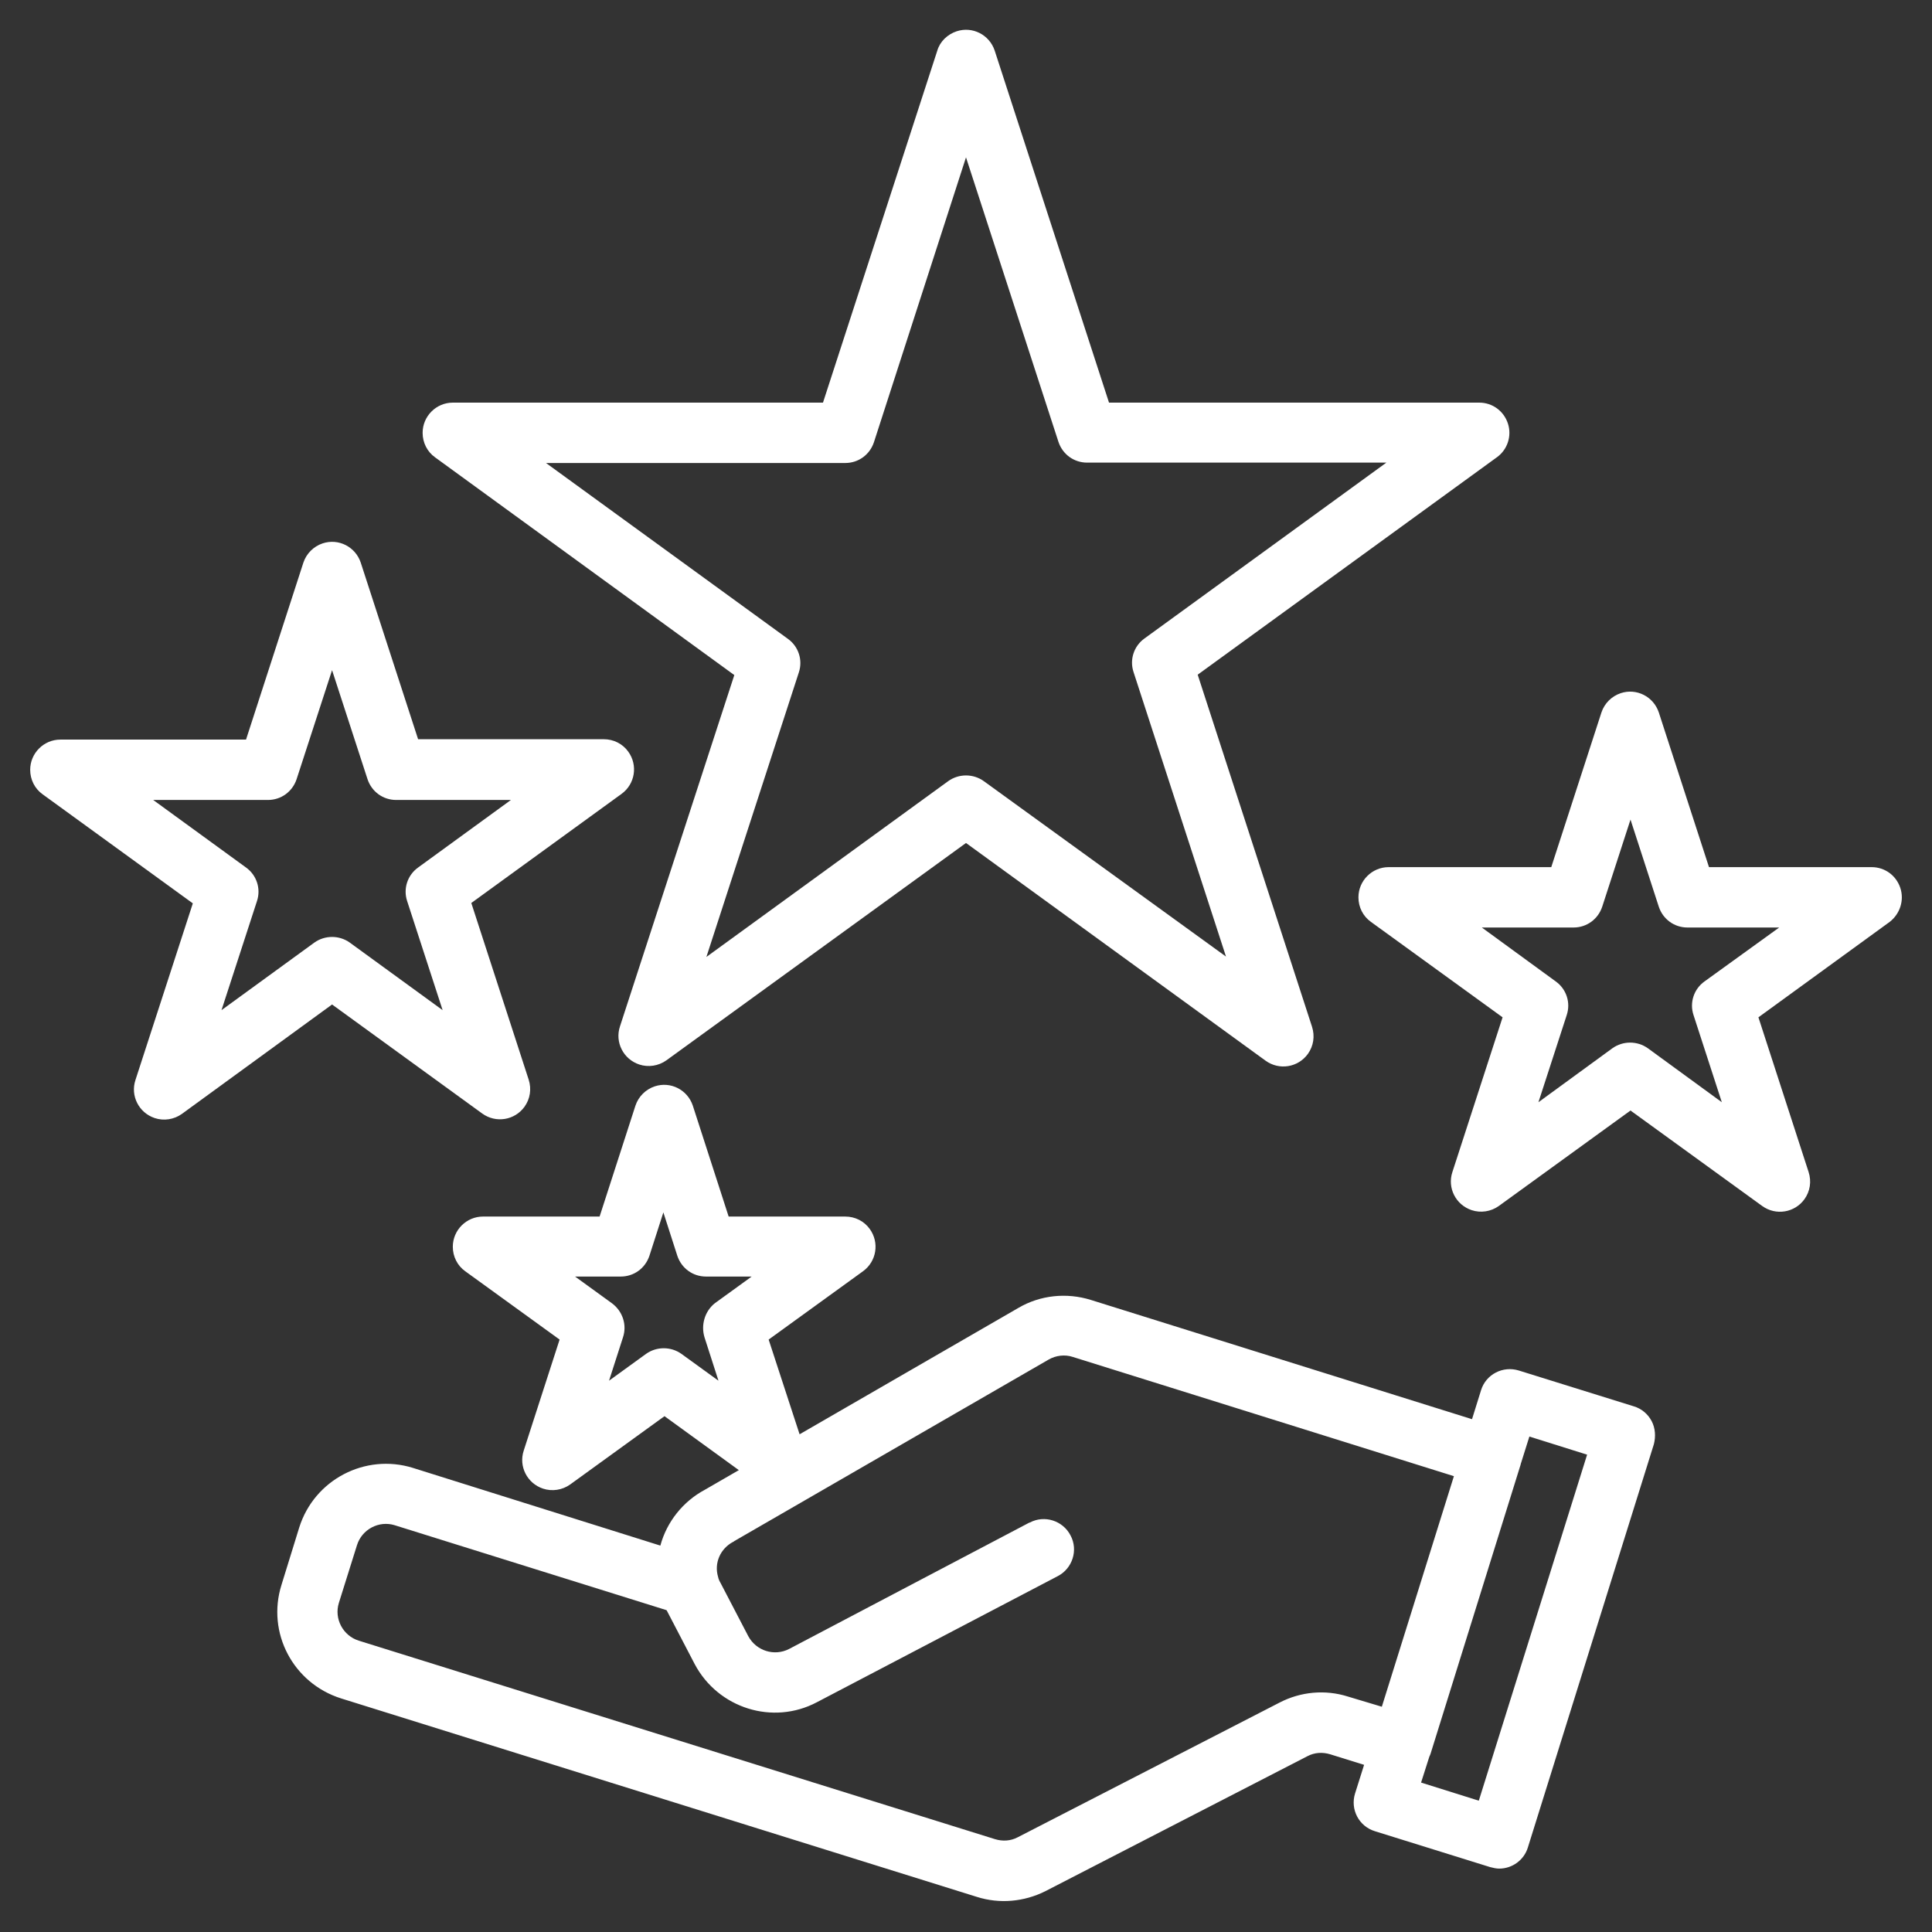
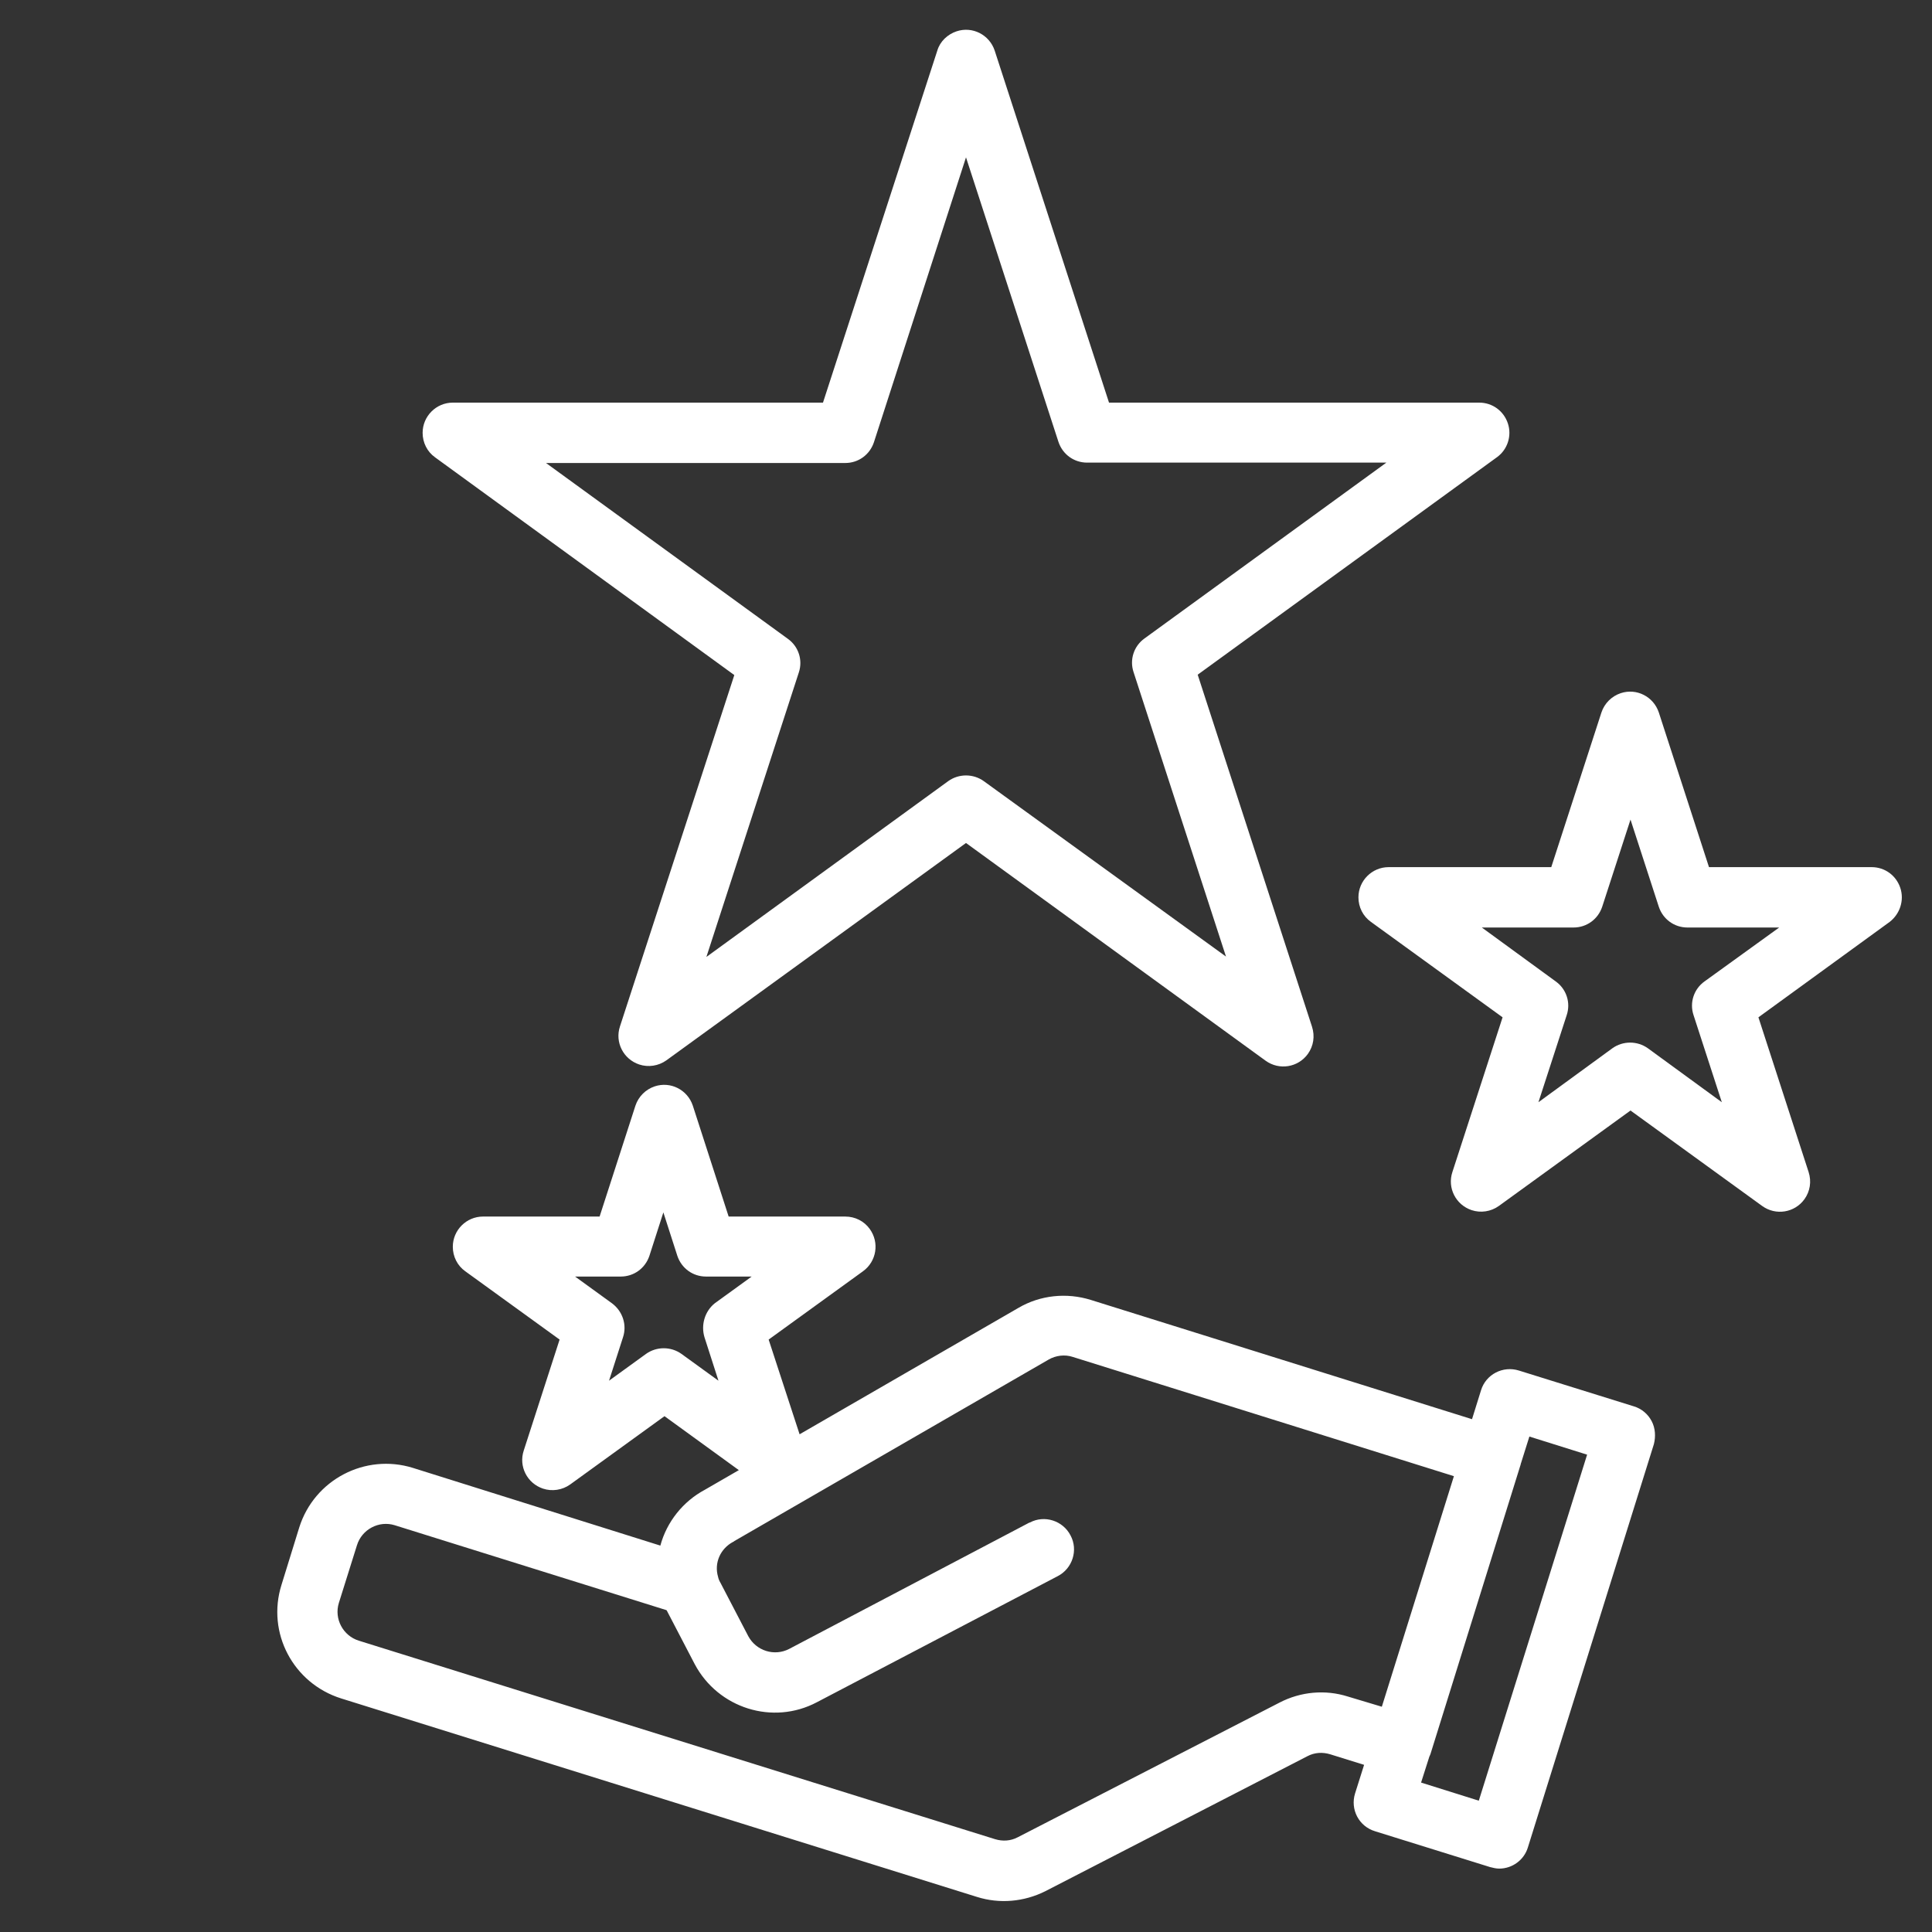
<svg xmlns="http://www.w3.org/2000/svg" version="1.1" id="Layer_1" x="0px" y="0px" viewBox="0 0 512 512" enable-background="new 0 0 512 512" xml:space="preserve">
  <rect x="0" y="0" width="512" height="512" fill="#333333" stroke="none" />
  <g>
-     <path fill="#FFFFFF" d="M437.7,376.6c-1-1.9-2.7-3.3-4.7-3.9l-30.5-9.5c-4.2-1.3-8.7,1-10,5.2c0,0,0,0,0,0l-2.4,7.7l-68.7-21.5   l-32.3-10.1c-6.4-2-13.4-1.3-19.2,2.1l-58,33.5l-8.2-25.1l25-18.1c3.6-2.6,4.4-7.6,1.8-11.2c-1.5-2.1-3.9-3.3-6.5-3.3h-30.9   l-9.5-29.4c-1.4-4.2-5.9-6.5-10.1-5.1c-2.4,0.8-4.3,2.7-5.1,5.1l-9.5,29.4H128c-4.4,0-8,3.6-8,8c0,2.6,1.2,5,3.3,6.5l25,18.1   l-9.5,29.4c-1.4,4.2,0.9,8.7,5.1,10.1c2.4,0.8,5.1,0.4,7.2-1.1l25-18.1l19.7,14.3l-9,5.2c-5.8,3.1-10.1,8.5-11.8,14.8L109.4,389   c-12.6-3.9-26.1,3.1-30.1,15.8L74.6,420c-4,12.7,3.1,26.1,15.8,30.1l168.5,52.6c6,1.9,12.5,1.3,18.1-1.5l69.5-35.8   c1.9-1,4-1.1,6-0.5l9,2.8l-2.4,7.6c-1.3,4.2,1,8.7,5.3,10l30.5,9.5c0.8,0.2,1.6,0.4,2.4,0.4c3.5,0,6.6-2.3,7.6-5.6l33.4-106.9   C438.8,380.7,438.7,378.5,437.7,376.6z M186.7,354.4l3.7,11.5l-9.8-7.1c-2.8-2-6.6-2-9.4,0l-9.8,7.1l3.7-11.5   c1.1-3.3-0.1-6.9-2.9-9l-9.8-7.1h12.1c3.5,0,6.5-2.2,7.6-5.5l3.7-11.5l3.7,11.5c1.1,3.3,4.1,5.5,7.6,5.5h12.1l-9.8,7.1   C186.8,347.5,185.7,351.1,186.7,354.4z M357.2,449.6c-6-1.9-12.5-1.3-18.1,1.6l-69.4,35.7c-1.9,1-4,1.1-6,0.5L95.1,434.8   c-4.2-1.3-6.6-5.8-5.3-10l4.8-15.3c1.3-4.2,5.8-6.6,10-5.3c0,0,0,0,0,0l72,22.5c0,0,0.1,0.1,0.1,0.1l7.4,14.2   c6.2,11.7,20.7,16.3,32.4,10.1l63.8-33.4c3.9-2,5.5-6.9,3.4-10.8c-2-3.9-6.9-5.5-10.8-3.4c0,0,0,0-0.1,0L209.1,437   c-3.9,2-8.7,0.5-10.8-3.4l-7.4-14.2c-0.3-0.5-0.5-1-0.6-1.5c-1.1-3.7,0.6-7.5,4-9.3c0.1,0,0.2-0.1,0.3-0.2l83.3-48.1   c1.9-1.1,4.3-1.4,6.4-0.7l32.3,10.1l68.7,21.5l-19.1,61.1L357.2,449.6z M391.9,477.2l-15.3-4.8l2.2-6.9c0.1-0.2,0.2-0.4,0.3-0.7   l23.8-76.4c0.1-0.2,0.1-0.5,0.2-0.7l2.2-7l15.3,4.8L391.9,477.2z" />
+     <path fill="#FFFFFF" d="M437.7,376.6c-1-1.9-2.7-3.3-4.7-3.9l-30.5-9.5c-4.2-1.3-8.7,1-10,5.2c0,0,0,0,0,0l-2.4,7.7l-68.7-21.5   l-32.3-10.1c-6.4-2-13.4-1.3-19.2,2.1l-58,33.5l-8.2-25.1l25-18.1c3.6-2.6,4.4-7.6,1.8-11.2c-1.5-2.1-3.9-3.3-6.5-3.3h-30.9   l-9.5-29.4c-1.4-4.2-5.9-6.5-10.1-5.1c-2.4,0.8-4.3,2.7-5.1,5.1l-9.5,29.4H128c-4.4,0-8,3.6-8,8c0,2.6,1.2,5,3.3,6.5l25,18.1   l-9.5,29.4c-1.4,4.2,0.9,8.7,5.1,10.1c2.4,0.8,5.1,0.4,7.2-1.1l25-18.1l19.7,14.3l-9,5.2c-5.8,3.1-10.1,8.5-11.8,14.8L109.4,389   c-12.6-3.9-26.1,3.1-30.1,15.8L74.6,420c-4,12.7,3.1,26.1,15.8,30.1l168.5,52.6c6,1.9,12.5,1.3,18.1-1.5l69.5-35.8   c1.9-1,4-1.1,6-0.5l9,2.8l-2.4,7.6c-1.3,4.2,1,8.7,5.3,10l30.5,9.5c0.8,0.2,1.6,0.4,2.4,0.4c3.5,0,6.6-2.3,7.6-5.6l33.4-106.9   C438.8,380.7,438.7,378.5,437.7,376.6z M186.7,354.4l3.7,11.5l-9.8-7.1c-2.8-2-6.6-2-9.4,0l-9.8,7.1l3.7-11.5   c1.1-3.3-0.1-6.9-2.9-9l-9.8-7.1h12.1c3.5,0,6.5-2.2,7.6-5.5l3.7-11.5l3.7,11.5c1.1,3.3,4.1,5.5,7.6,5.5h12.1l-9.8,7.1   C186.8,347.5,185.7,351.1,186.7,354.4M357.2,449.6c-6-1.9-12.5-1.3-18.1,1.6l-69.4,35.7c-1.9,1-4,1.1-6,0.5L95.1,434.8   c-4.2-1.3-6.6-5.8-5.3-10l4.8-15.3c1.3-4.2,5.8-6.6,10-5.3c0,0,0,0,0,0l72,22.5c0,0,0.1,0.1,0.1,0.1l7.4,14.2   c6.2,11.7,20.7,16.3,32.4,10.1l63.8-33.4c3.9-2,5.5-6.9,3.4-10.8c-2-3.9-6.9-5.5-10.8-3.4c0,0,0,0-0.1,0L209.1,437   c-3.9,2-8.7,0.5-10.8-3.4l-7.4-14.2c-0.3-0.5-0.5-1-0.6-1.5c-1.1-3.7,0.6-7.5,4-9.3c0.1,0,0.2-0.1,0.3-0.2l83.3-48.1   c1.9-1.1,4.3-1.4,6.4-0.7l32.3,10.1l68.7,21.5l-19.1,61.1L357.2,449.6z M391.9,477.2l-15.3-4.8l2.2-6.9c0.1-0.2,0.2-0.4,0.3-0.7   l23.8-76.4c0.1-0.2,0.1-0.5,0.2-0.7l2.2-7l15.3,4.8L391.9,477.2z" />
    <path fill="#FFFFFF" d="M399.6,112.2c-1.1-3.3-4.1-5.5-7.6-5.5h-98.1l-30.3-93.3c-1.4-4.2-5.9-6.5-10.1-5.1   c-2.4,0.8-4.4,2.7-5.1,5.1l-30.3,93.3H120c-4.4,0-8,3.6-8,8c0,2.6,1.2,5,3.3,6.5l79.3,57.7L164.3,272c-1.4,4.2,0.9,8.7,5.1,10.1   c2.4,0.8,5.1,0.4,7.2-1.1l79.4-57.6l79.4,57.7c3.6,2.6,8.6,1.8,11.2-1.8c1.5-2.1,1.9-4.7,1.1-7.2l-30.3-93.3l79.4-57.7   C399.5,119.1,400.7,115.5,399.6,112.2z M303.3,169.2c-2.8,2-4,5.6-2.9,8.9l24.5,75.4L260.7,207c-2.8-2-6.6-2-9.4,0l-64.1,46.6   l24.5-75.4c1.1-3.3-0.1-6.9-2.9-8.9l-64.1-46.6h79.3c3.5,0,6.5-2.2,7.6-5.5L256,41.7l24.5,75.4c1.1,3.3,4.1,5.5,7.6,5.5h79.3   L303.3,169.2z" />
-     <path fill="#FFFFFF" d="M127.8,295.1c3.6,2.6,8.6,1.8,11.2-1.8c1.5-2.1,1.9-4.7,1.1-7.2l-15.2-46.8l39.8-28.9   c3.6-2.6,4.4-7.6,1.8-11.2c-1.5-2.1-3.9-3.3-6.5-3.3h-49.2l-15.2-46.8c-1.4-4.2-5.9-6.5-10.1-5.1c-2.4,0.8-4.3,2.7-5.1,5.1   L65.2,196H16c-4.4,0-8,3.6-8,8c0,2.6,1.2,5,3.3,6.5l39.8,28.9l-15.2,46.8c-1.4,4.2,0.9,8.7,5.1,10.1c2.4,0.8,5.1,0.4,7.2-1.1   L88,266.2L127.8,295.1z M58.7,267.7l9.4-28.9c1.1-3.3-0.1-6.9-2.9-8.9L40.6,212H71c3.5,0,6.5-2.2,7.6-5.5l9.4-28.9l9.4,28.9   c1.1,3.3,4.1,5.5,7.6,5.5h30.4l-24.6,17.9c-2.8,2-4,5.6-2.9,8.9l9.4,28.9l-24.6-17.9c-2.8-2-6.6-2-9.4,0L58.7,267.7z" />
    <path fill="#FFFFFF" d="M503.6,235.3c-1.1-3.3-4.1-5.5-7.6-5.5h-43.1l-13.3-41c-1.4-4.2-5.9-6.5-10.1-5.1c-2.4,0.8-4.3,2.7-5.1,5.1   l-13.3,41H368c-4.4,0-8,3.6-8,8c0,2.6,1.2,5,3.3,6.5l34.9,25.3l-13.3,41c-1.4,4.2,0.9,8.7,5.1,10.1c2.4,0.8,5.1,0.4,7.2-1.1   l34.9-25.3l34.9,25.3c3.6,2.6,8.6,1.8,11.2-1.8c1.5-2.1,1.9-4.7,1.1-7.2l-13.3-41l34.8-25.3C503.5,242.2,504.7,238.6,503.6,235.3z    M451.7,260.1c-2.8,2-4,5.6-2.9,8.9l7.5,23.1l-19.6-14.3c-2.8-2-6.6-2-9.4,0l-19.6,14.3l7.5-23.1c1.1-3.3-0.1-6.9-2.9-8.9   l-19.6-14.3h24.3c3.5,0,6.5-2.2,7.6-5.5l7.5-23.1l7.5,23.1c1.1,3.3,4.1,5.5,7.6,5.5h24.3L451.7,260.1z" />
  </g>
</svg>